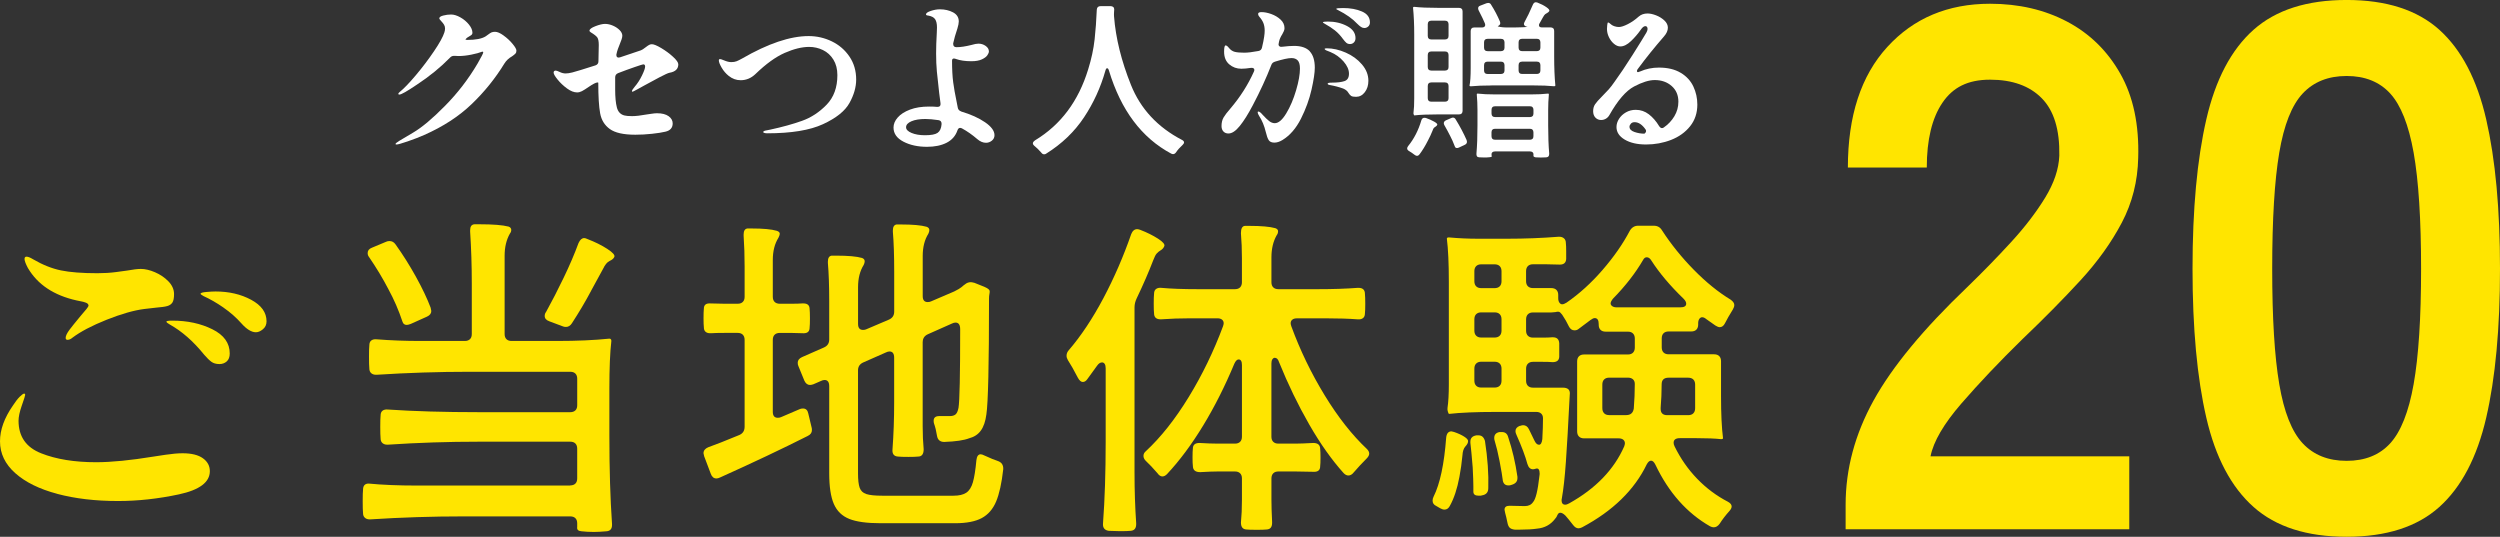
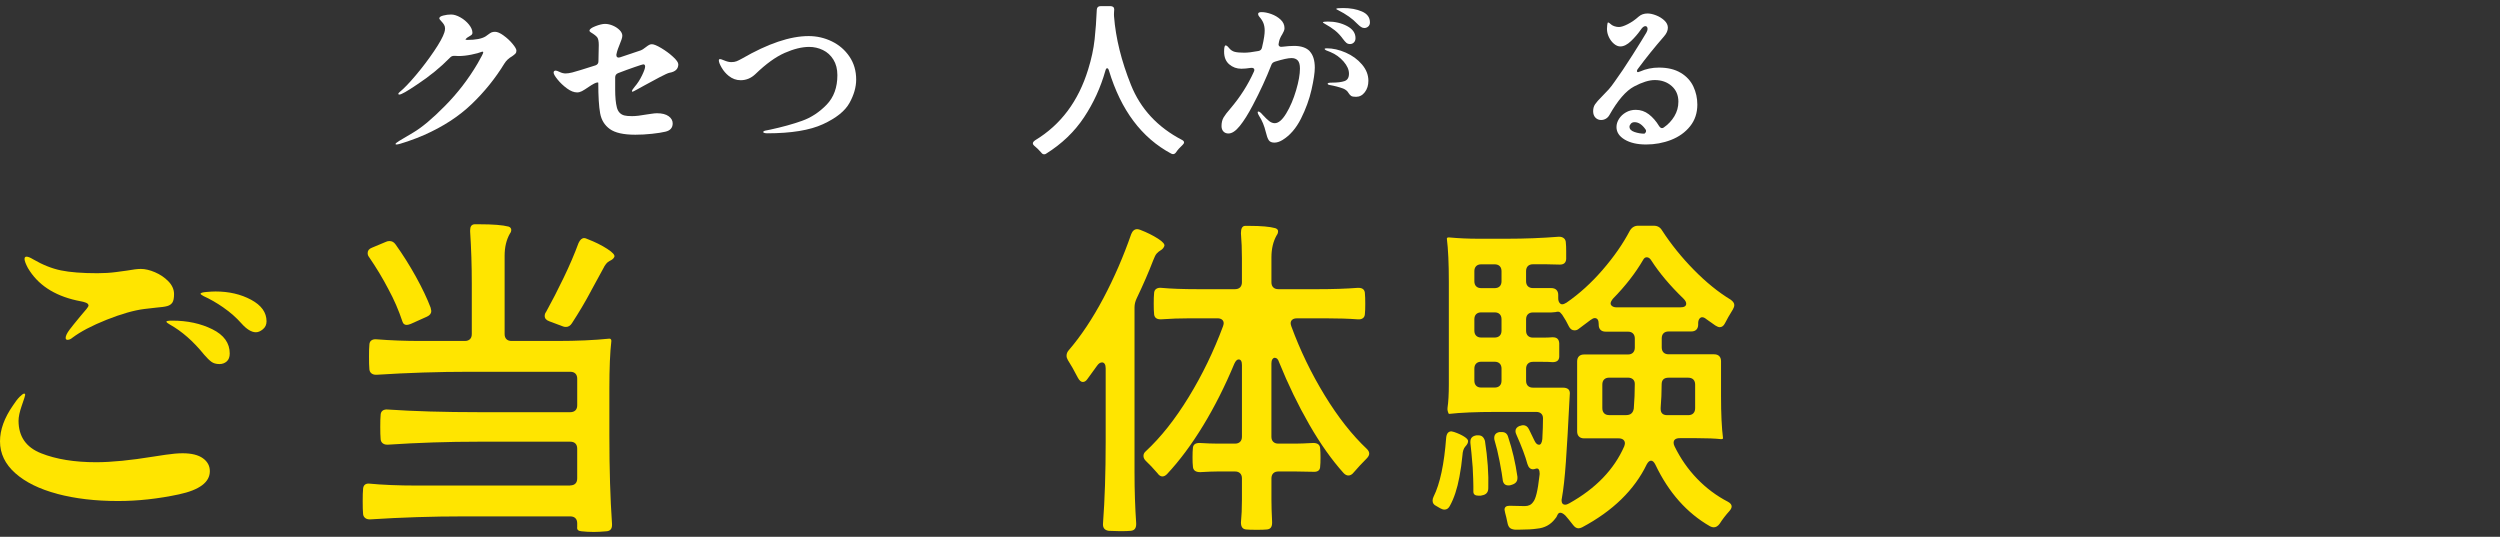
<svg xmlns="http://www.w3.org/2000/svg" id="b" data-name="レイヤー 2" viewBox="0 0 980.17 210.45">
  <rect x="0" y="0" width="980.17" height="210.45" fill="#333333" stroke="none" />
  <g id="c" data-name="デザイン">
    <g>
      <g>
        <path d="M22.49,193.63c-7.02-1.86-12.52-4.57-16.51-8.12-3.99-3.55-5.98-7.71-5.98-12.48,0-4.5,1.69-9.18,5.07-14.04.95-1.47,1.84-2.62,2.66-3.44.82-.82,1.41-1.23,1.75-1.23.26,0,.39.17.39.52,0,.26-.43,1.62-1.3,4.09-.87,2.47-1.3,4.48-1.3,6.04,0,6.15,2.94,10.4,8.84,12.74,5.89,2.34,13.08,3.51,21.58,3.51,5.98,0,13.47-.74,22.49-2.21.52-.09,2.1-.32,4.74-.72,2.64-.39,4.87-.58,6.69-.58,3.47,0,6.11.65,7.93,1.95s2.73,2.99,2.73,5.07c0,4.33-4.05,7.37-12.15,9.1-8.1,1.73-16.05,2.6-23.85,2.6-8.84,0-16.77-.93-23.79-2.79ZM26.52,133.25c-.52,0-.78-.26-.78-.78,0-.78.52-1.86,1.56-3.25.78-1.04,2.21-2.82,4.29-5.33,2.08-2.34,3.12-3.68,3.12-4.03,0-.52-.33-.91-.98-1.17-.65-.26-1.36-.45-2.14-.58-.78-.13-1.3-.24-1.56-.32-8.93-1.99-15.3-6.24-19.11-12.74-.87-1.65-1.3-2.81-1.3-3.51,0-.61.26-.91.78-.91.61,0,1.47.35,2.6,1.04,3.73,2.17,7.36,3.62,10.92,4.35,3.55.74,8.32,1.1,14.3,1.1,2.6,0,5.02-.15,7.28-.45,2.25-.3,3.68-.5,4.29-.58,2.34-.43,4.16-.65,5.46-.65,1.65,0,3.49.43,5.52,1.3,2.04.87,3.79,2.06,5.26,3.57,1.47,1.52,2.21,3.18,2.21,5,0,1.56-.22,2.66-.65,3.31-.43.65-1.08,1.1-1.95,1.36-.87.26-2.38.48-4.55.65-2.25.26-3.77.43-4.55.52-4.07.52-8.99,1.93-14.75,4.22-5.76,2.3-10.25,4.66-13.45,7.08-.61.52-1.21.78-1.82.78ZM66.42,127.14c-.78-.43-1.17-.78-1.17-1.04s.78-.39,2.34-.39c5.89,0,11.11,1.13,15.66,3.38,4.55,2.25,6.82,5.42,6.82,9.49,0,1.39-.39,2.43-1.17,3.12-.78.69-1.73,1.04-2.86,1.04-1.3,0-2.36-.3-3.18-.91-.82-.61-1.75-1.52-2.79-2.73-4.25-5.28-8.8-9.27-13.65-11.96ZM87.61,120.58c-2.69-1.86-5.29-3.36-7.8-4.48-.78-.43-1.17-.74-1.17-.91,0-.35.73-.58,2.21-.71,1.47-.13,2.69-.2,3.64-.2,5.28,0,9.94,1.08,13.97,3.25,4.03,2.17,6.04,4.98,6.04,8.45,0,1.3-.48,2.34-1.43,3.12-.95.78-1.86,1.17-2.73,1.17-1.73,0-3.64-1.17-5.72-3.51-1.99-2.25-4.33-4.31-7.02-6.17Z" style="fill: #ffe500;" />
        <path d="M223.57,190.31c.87,0,1.54-.24,2.02-.71.48-.48.71-1.15.71-2.01v-11.7c0-.87-.24-1.54-.71-2.01-.48-.48-1.15-.71-2.02-.71h-35.75c-12.05,0-23.96.39-35.75,1.17h-.26c-.78,0-1.41-.22-1.88-.65-.48-.43-.71-1.04-.71-1.82-.09-.87-.13-2.38-.13-4.55s.04-3.55.13-4.42c0-.87.26-1.49.78-1.89.52-.39,1.21-.54,2.08-.45,10.22.69,22.14,1.04,35.75,1.04h35.75c.87,0,1.54-.24,2.02-.71.48-.48.71-1.15.71-2.01v-10.4c0-.87-.24-1.54-.71-2.01-.48-.48-1.15-.71-2.02-.71h-39.52c-12.05,0-24.18.39-36.4,1.17h-.26c-.78,0-1.41-.22-1.88-.65-.48-.43-.71-1.04-.71-1.82-.09-.87-.13-2.43-.13-4.68s.04-3.64.13-4.42c0-.87.26-1.49.78-1.88s1.21-.54,2.08-.45c5.46.43,11.22.65,17.29.65h17.29c.87,0,1.54-.24,2.02-.71.48-.48.71-1.15.71-2.01v-19.89c0-6.84-.22-13.6-.65-20.28v-.52c0-1.47.56-2.25,1.69-2.34h1.95c5.28,0,9.1.3,11.44.91.69.26,1.04.69,1.04,1.3,0,.52-.17,1-.52,1.43-1.39,2.43-2.08,5.33-2.08,8.71v30.68c0,.87.24,1.54.71,2.01.48.48,1.15.71,2.01.71h17.81c7.8,0,14.64-.3,20.54-.91.52,0,.78.3.78.91-.52,4.51-.78,10.7-.78,18.59v18.59c0,13.09.35,24.61,1.04,34.58v.39c0,1.56-.74,2.38-2.21,2.47-1.91.17-3.55.26-4.94.26-1.65,0-3.25-.09-4.81-.26-1.3-.09-1.86-.65-1.69-1.69v-1.43c0-.87-.24-1.54-.71-2.01-.48-.48-1.15-.71-2.02-.71h-41.99c-12.05,0-24.18.39-36.4,1.17h-.26c-.78,0-1.41-.22-1.88-.65-.48-.43-.71-1.04-.71-1.82-.09-.87-.13-2.43-.13-4.68s.04-3.64.13-4.42c0-1.65.73-2.47,2.21-2.47,5.37.52,11.7.78,18.98.78h60.05ZM144.67,100.75c-.35-.43-.52-.95-.52-1.56,0-.95.56-1.65,1.69-2.08l5.59-2.34c.35-.17.78-.26,1.3-.26.95,0,1.73.43,2.34,1.3,2.86,3.99,5.52,8.21,7.99,12.67,2.47,4.46,4.4,8.51,5.78,12.15.17.69.26,1.13.26,1.3,0,.95-.56,1.69-1.69,2.21l-6.37,2.86c-.69.26-1.21.39-1.56.39-.87,0-1.43-.43-1.69-1.3-1.47-4.42-3.29-8.62-5.46-12.61-2.25-4.33-4.81-8.58-7.67-12.74ZM231.76,114.01c-2.25,4.25-4.77,8.49-7.54,12.74-.61.95-1.39,1.43-2.34,1.43-.52,0-.95-.09-1.3-.26l-5.2-1.95c-1.21-.43-1.82-1.13-1.82-2.08,0-.61.17-1.13.52-1.56,2.25-4.07,4.55-8.53,6.89-13.39,2.34-4.85,4.29-9.4,5.85-13.65.6-1.3,1.34-1.95,2.21-1.95.35,0,.78.13,1.3.39,2.95,1.13,5.52,2.4,7.73,3.83,2.21,1.43,3.14,2.49,2.79,3.18-.26.61-.87,1.13-1.82,1.56-.95.43-1.82,1.47-2.6,3.12l-4.68,8.58Z" style="fill: #ffe500;" />
-         <path d="M291.23,131.23c-.48-.48-1.15-.71-2.01-.71h-5.2c-2.34,0-4.07.04-5.2.13h-.39c-.78,0-1.39-.19-1.82-.58-.44-.39-.65-.97-.65-1.75-.09-.69-.13-1.86-.13-3.51,0-1.82.04-3.07.13-3.77,0-1.39.73-2.08,2.21-2.08l5.85.13h5.2c.87,0,1.54-.24,2.01-.72.48-.48.71-1.15.71-2.01v-11.7c0-4.42-.13-8.49-.39-12.22v-.52c0-1.39.48-2.17,1.43-2.34h1.69c4.5,0,7.8.3,9.88.91.78.26,1.17.65,1.17,1.17,0,.35-.17.87-.52,1.56-1.47,2.34-2.21,5.24-2.21,8.71v14.43c0,.87.24,1.54.71,2.01.48.48,1.15.72,2.02.72h4.42c1.99,0,3.46-.04,4.42-.13h.39c1.65,0,2.47.74,2.47,2.21.08.69.13,1.91.13,3.64s-.04,2.95-.13,3.64c0,1.47-.78,2.21-2.34,2.21l-4.94-.13h-4.42c-.87,0-1.54.24-2.02.71-.48.48-.71,1.15-.71,2.01v28.21c0,1.56.65,2.34,1.95,2.34.52,0,.95-.09,1.3-.26l7.28-3.12c.35-.17.78-.26,1.3-.26,1.13,0,1.82.65,2.08,1.95l1.3,5.46c.09.26.13.61.13,1.04,0,1.04-.56,1.82-1.69,2.34-9.97,5.03-21.4,10.44-34.32,16.25-.52.26-1,.39-1.43.39-1.04,0-1.78-.61-2.21-1.82l-2.6-6.89-.26-1.17c0-1.04.61-1.82,1.82-2.34,2.69-.95,6.76-2.55,12.22-4.81,1.39-.61,2.08-1.69,2.08-3.25v-34.06c0-.87-.24-1.54-.71-2.01ZM361.75,134.16v32.89c0,3.29.13,6.33.39,9.1,0,1.91-.74,2.86-2.21,2.86-.78.09-2.04.13-3.77.13-1.91,0-3.25-.04-4.03-.13-1.65-.09-2.38-1.04-2.21-2.86.43-5.8.65-11.96.65-18.46v-17.42c0-1.65-.61-2.47-1.82-2.47-.43,0-.91.13-1.43.39l-8.84,3.9c-1.39.61-2.08,1.65-2.08,3.12v40.43c0,2.51.22,4.38.65,5.59.43,1.21,1.3,2.04,2.6,2.47,1.3.43,3.38.65,6.24.65h27.95c2.17,0,3.83-.39,5-1.17,1.17-.78,2.04-2.14,2.6-4.09.56-1.95,1.02-4.83,1.37-8.64.17-1.56.73-2.34,1.69-2.34.35,0,.87.17,1.56.52,2.25,1.04,3.94,1.73,5.07,2.08,1.56.52,2.29,1.6,2.21,3.25-.61,5.46-1.54,9.68-2.79,12.67-1.26,2.99-3.14,5.15-5.65,6.5-2.51,1.34-5.98,2.01-10.4,2.01h-29.25c-5.37,0-9.47-.56-12.28-1.69-2.82-1.13-4.83-3.08-6.04-5.85-1.21-2.77-1.82-6.8-1.82-12.09v-34.06c0-1.65-.61-2.47-1.82-2.47-.43,0-.91.13-1.43.39l-2.99,1.3c-.52.17-.95.26-1.3.26-.95,0-1.69-.56-2.21-1.69l-2.34-5.72c-.17-.35-.26-.78-.26-1.3,0-.95.56-1.69,1.69-2.21l8.58-3.77c1.39-.61,2.08-1.65,2.08-3.12v-15.08c0-5.89-.17-10.87-.52-14.95v-.52c0-1.39.48-2.17,1.43-2.34h1.82c4.68,0,8.06.3,10.14.91.69.26,1.04.69,1.04,1.3,0,.43-.13.91-.39,1.43-1.47,2.34-2.21,5.24-2.21,8.71v14.43c0,1.56.65,2.34,1.95,2.34.52,0,.95-.09,1.3-.26l8.84-3.77c1.39-.61,2.08-1.65,2.08-3.12v-15.73c0-6.24-.17-11.44-.52-15.6v-.52c0-1.39.48-2.17,1.43-2.34h1.69c4.68,0,8.06.3,10.14.91.69.26,1.04.69,1.04,1.3,0,.43-.13.91-.39,1.43-1.47,2.34-2.21,5.24-2.21,8.71v15.73c0,1.56.65,2.34,1.95,2.34.52,0,.95-.09,1.3-.26l9.1-3.9c1.39-.69,2.34-1.26,2.86-1.69l.91-.78.39-.26c.69-.61,1.47-.91,2.34-.91.26,0,.74.09,1.43.26l3.9,1.56c.78.35,1.32.65,1.62.91.3.26.46.56.46.91s-.04.74-.13,1.17c-.09.43-.13,1-.13,1.69,0,25.82-.35,40.95-1.04,45.36-.35,2.69-1.06,4.79-2.15,6.3-1.08,1.52-2.62,2.53-4.61,3.05-1.99.78-5.24,1.26-9.75,1.43-1.65,0-2.6-.82-2.86-2.47-.26-1.73-.65-3.33-1.17-4.81-.09-.26-.13-.61-.13-1.04,0-1.21.74-1.82,2.21-1.82h4.16c.95,0,1.69-.22,2.21-.65.52-.43.91-1.3,1.17-2.6.43-2.6.65-12.87.65-30.81,0-1.73-.61-2.6-1.82-2.6-.43,0-.91.13-1.43.39l-9.36,4.16c-1.39.61-2.08,1.65-2.08,3.12Z" style="fill: #ffe500;" />
        <path d="M444.81,120.51v64.86c0,6.93.22,13.52.65,19.76v.39c0,1.65-.74,2.51-2.21,2.6-.78.09-2.17.13-4.16.13l-4.42-.13c-1.65-.26-2.38-1.26-2.21-2.99.69-9.27,1.04-19.93,1.04-31.98v-28.73c0-.78-.13-1.36-.39-1.75-.26-.39-.61-.58-1.04-.58-.69,0-1.34.43-1.95,1.3l-3.77,5.2c-.52.78-1.13,1.17-1.82,1.17s-1.34-.56-1.95-1.69c-1.47-2.86-2.77-5.15-3.9-6.89-.35-.61-.52-1.17-.52-1.69,0-.78.26-1.47.78-2.08,4.85-5.63,9.4-12.46,13.65-20.47,4.24-8.01,7.88-16.4,10.92-25.15.52-1.3,1.3-1.95,2.34-1.95.26,0,.65.09,1.17.26,2.69,1.04,5,2.19,6.95,3.44,1.95,1.26,2.79,2.23,2.53,2.92-.26.69-.71,1.23-1.36,1.62-.65.39-1.19.82-1.62,1.3-.44.48-.91,1.41-1.43,2.79-1.65,4.33-3.81,9.32-6.5,14.95-.52,1.13-.78,2.25-.78,3.38ZM499.21,173.22c.48.48,1.15.71,2.01.71h6.76c1.47,0,3.77-.09,6.89-.26,1.82,0,2.73.78,2.73,2.34.09.69.13,1.82.13,3.38s-.04,2.69-.13,3.38c0,1.47-.78,2.21-2.34,2.21l-7.28-.13h-6.76c-.87,0-1.54.24-2.01.71-.48.48-.72,1.15-.72,2.01v8.45c0,2.25.09,5.11.26,8.58v.39c0,1.65-.69,2.51-2.08,2.6-.78.09-2.08.13-3.9.13-1.99,0-3.38-.04-4.16-.13-1.39-.09-2.08-1-2.08-2.73.26-2.6.39-5.55.39-8.84v-8.45c0-.87-.24-1.54-.72-2.01-.48-.48-1.15-.71-2.01-.71h-6.76c-1.65,0-3.94.09-6.89.26-1.91,0-2.86-.82-2.86-2.47-.09-.61-.13-1.69-.13-3.25,0-1.73.04-2.9.13-3.51,0-1.47.87-2.21,2.6-2.21,2.77.17,5.15.26,7.15.26h6.76c.87,0,1.54-.24,2.01-.71.48-.48.72-1.15.72-2.01v-28.08c0-1.47-.44-2.21-1.3-2.21-.61,0-1.17.56-1.69,1.69-3.64,8.75-7.71,16.83-12.22,24.24-4.51,7.41-9.23,13.76-14.17,19.04-.61.61-1.21.91-1.82.91-.69,0-1.34-.43-1.95-1.3-1.65-1.91-3.16-3.51-4.55-4.81-.61-.61-.91-1.26-.91-1.95s.3-1.3.91-1.82c5.89-5.46,11.5-12.54,16.83-21.25,5.33-8.71,9.81-17.96,13.45-27.75.17-.52.26-.91.26-1.17,0-.61-.22-1.08-.65-1.43-.43-.35-1.04-.52-1.82-.52h-10.66c-3.9,0-7.67.13-11.31.39h-.39c-.78,0-1.39-.2-1.82-.58-.43-.39-.65-.98-.65-1.75-.09-.69-.13-1.95-.13-3.77s.04-3.12.13-3.9c0-.87.26-1.49.78-1.88s1.21-.54,2.08-.45c3.73.35,8.53.52,14.43.52h14.43c.87,0,1.54-.24,2.01-.71.48-.48.72-1.15.72-2.01v-9.36c0-3.46-.13-6.76-.39-9.88,0-1.82.52-2.77,1.56-2.86h1.69c4.68,0,8.1.3,10.27.91.69.26,1.04.65,1.04,1.17,0,.61-.17,1.13-.52,1.56-1.39,2.43-2.08,5.33-2.08,8.71v9.75c0,.87.24,1.54.72,2.01.48.48,1.15.71,2.01.71h15.47c5.89,0,11.09-.17,15.6-.52h.39c.78,0,1.39.19,1.82.58.43.39.65.98.65,1.75.08.78.13,2.08.13,3.9s-.04,3.08-.13,3.77c0,.87-.26,1.49-.78,1.88-.52.39-1.21.54-2.08.46-3.47-.26-7.54-.39-12.22-.39h-11.57c-.78,0-1.39.17-1.82.52-.44.35-.65.82-.65,1.43,0,.26.08.65.26,1.17,3.46,9.45,7.82,18.46,13.06,27.04,5.24,8.58,10.77,15.6,16.57,21.06.61.61.91,1.21.91,1.82s-.35,1.26-1.04,1.95c-1.82,1.82-3.51,3.64-5.07,5.46-.61.78-1.3,1.17-2.08,1.17-.61,0-1.21-.3-1.82-.91-4.68-5.2-9.19-11.57-13.52-19.11-4.33-7.54-8.28-15.68-11.83-24.44-.35-1.13-.91-1.69-1.69-1.69-.35,0-.65.2-.91.58s-.39.93-.39,1.62v28.73c0,.87.24,1.54.72,2.01Z" style="fill: #ffe500;" />
        <path d="M568.43,198.37c-.52.95-1.21,1.43-2.08,1.43-.52,0-1.08-.17-1.69-.52l-1.56-.91c-.95-.43-1.43-1.13-1.43-2.08,0-.52.13-1.04.39-1.56,2.51-5.02,4.16-12.74,4.94-23.14.17-1.65.87-2.47,2.08-2.47l1.04.26c1.56.52,2.88,1.13,3.96,1.82,1.08.69,1.58,1.3,1.5,1.82,0,.61-.35,1.28-1.04,2.01-.69.74-1.08,1.93-1.17,3.57-.26,2.77-.65,5.55-1.17,8.32-.87,4.68-2.12,8.49-3.77,11.44ZM567.26,93.6c0-.35.26-.52.78-.52,3.81.35,7.62.52,11.44.52h11.44c6.84,0,13.56-.26,20.15-.78h.26c.78,0,1.41.22,1.88.65.48.43.71,1.04.71,1.82.08.61.13,1.69.13,3.25v2.99c-.09,1.47-.91,2.21-2.47,2.21l-5.59-.13h-4.94c-.87,0-1.54.24-2.01.71-.48.48-.72,1.15-.72,2.01v3.9c0,.87.24,1.54.72,2.01.48.48,1.15.71,2.01.71h7.15c.87,0,1.54.24,2.02.71.48.48.71,1.15.71,2.01v1.3c0,.69.15,1.26.46,1.69.3.43.67.65,1.1.65s1-.22,1.69-.65c5.02-3.46,9.75-7.75,14.17-12.87,4.42-5.11,7.97-10.22,10.66-15.34.78-1.3,1.86-1.95,3.25-1.95h6.11c1.47,0,2.55.61,3.25,1.82,3.55,5.46,7.71,10.62,12.48,15.47,4.76,4.85,9.57,8.75,14.43,11.7.95.69,1.43,1.39,1.43,2.08,0,.52-.17,1.08-.52,1.69-1.39,2.25-2.43,4.07-3.12,5.46-.52,1.04-1.21,1.56-2.08,1.56-.43,0-1-.22-1.69-.65l-3.51-2.47c-.61-.52-1.17-.78-1.69-.78-.43,0-.8.22-1.1.65-.3.43-.45,1-.45,1.69v.52c0,.87-.24,1.54-.71,2.01-.48.48-1.15.71-2.02.71h-8.84c-.87,0-1.54.24-2.01.71-.48.48-.71,1.15-.71,2.01v3.51c0,.87.24,1.54.71,2.01.48.48,1.15.71,2.01.71h17.81c.87,0,1.54.24,2.01.71.48.48.71,1.15.71,2.01v13.78c0,6.85.26,12.31.78,16.38,0,.26-.26.39-.78.39-2.34-.26-5.59-.39-9.75-.39h-6.37c-1.65,0-2.47.61-2.47,1.82,0,.43.13.91.39,1.43,2.34,4.77,5.28,8.99,8.84,12.67,3.55,3.68,7.58,6.69,12.09,9.03.95.52,1.43,1.13,1.43,1.82,0,.52-.26,1.08-.78,1.69-1.56,1.73-2.86,3.42-3.9,5.07-.69.95-1.47,1.43-2.34,1.43-.44,0-.91-.13-1.43-.39-9.1-5.2-16.25-13.26-21.45-24.18-.52-1.04-1.08-1.56-1.69-1.56s-1.17.48-1.69,1.43c-4.85,10.05-13.3,18.28-25.35,24.7-.52.26-1,.39-1.43.39-.78,0-1.52-.48-2.21-1.43-1.21-1.56-2.17-2.73-2.86-3.51-.78-.78-1.47-1.17-2.08-1.17-.43,0-.78.26-1.04.78-.26.69-.61,1.26-1.04,1.69-1.73,2.25-4.07,3.51-7.02,3.77-1.73.26-3.94.39-6.63.39h-2.08c-.87-.09-1.52-.32-1.95-.71-.43-.39-.74-1.02-.91-1.89-.35-1.73-.65-3.03-.91-3.9-.17-.69-.26-1.13-.26-1.3,0-1.04.65-1.56,1.95-1.56l5.98.13c1.47,0,2.55-.52,3.25-1.56,1.04-1.13,1.86-4.46,2.47-10.01l.13-1.04c0-1.65-.48-2.34-1.43-2.08-.52.17-.91.26-1.17.26-1.04,0-1.78-.69-2.21-2.08-.78-2.94-2.21-6.76-4.29-11.44-.26-.52-.39-1-.39-1.43,0-.95.56-1.65,1.69-2.08h.13c.52-.17.91-.26,1.17-.26,1.04,0,1.82.56,2.34,1.69l2.08,4.29c.52,1.13,1.12,1.69,1.82,1.69s1.12-.74,1.3-2.21c.17-3.12.26-5.76.26-7.93v-.26c0-.78-.24-1.39-.71-1.82-.48-.43-1.1-.65-1.88-.65h-15.86c-7.71,0-13.87.26-18.46.78-.43-.78-.61-1.56-.52-2.34.35-2.34.52-5.46.52-9.36v-40.04c0-7.19-.26-12.87-.78-17.03ZM576.49,173.68v-.52c0-1.39.78-2.21,2.34-2.47h.91c1.21,0,2.04.74,2.47,2.21,1.04,6.76,1.47,12.91,1.3,18.46,0,1.65-.82,2.6-2.47,2.86l-.52.13h-.78c-1.39,0-2.08-.52-2.08-1.56v-2.08c0-1.47-.09-3.94-.26-7.41-.35-4.33-.65-7.54-.91-9.62ZM578.76,112.26c.48.48,1.15.71,2.01.71h5.2c.87,0,1.54-.24,2.02-.71.48-.48.71-1.15.71-2.01v-3.9c0-.86-.24-1.54-.71-2.01-.48-.48-1.15-.71-2.02-.71h-5.2c-.87,0-1.54.24-2.01.71-.48.48-.71,1.15-.71,2.01v3.9c0,.87.24,1.54.71,2.01ZM578.76,131.62c.48.48,1.15.72,2.01.72h5.2c.87,0,1.54-.24,2.02-.72.48-.48.71-1.15.71-2.01v-4.42c0-.87-.24-1.54-.71-2.01-.48-.48-1.15-.71-2.02-.71h-5.2c-.87,0-1.54.24-2.01.71-.48.48-.71,1.15-.71,2.01v4.42c0,.87.24,1.54.71,2.01ZM587.99,142.54c-.48-.48-1.15-.72-2.02-.72h-5.2c-.87,0-1.54.24-2.01.72-.48.48-.71,1.15-.71,2.01v4.68c0,.87.24,1.54.71,2.01.48.48,1.15.71,2.01.71h5.2c.87,0,1.54-.24,2.02-.71.48-.48.71-1.15.71-2.01v-4.68c0-.87-.24-1.54-.71-2.01ZM585.97,172.64c-.09-.26-.13-.56-.13-.91,0-1.3.69-2.08,2.08-2.34h.91c1.3,0,2.12.65,2.47,1.95,1.65,4.94,2.86,10.14,3.64,15.6v.52c0,1.3-.74,2.17-2.21,2.6l-.39.13c-.26.09-.56.13-.91.13-1.21,0-1.95-.61-2.21-1.82-.17-1.56-.61-4.16-1.3-7.8-.61-3.12-1.26-5.8-1.95-8.06ZM619.06,171.14c-.48-.48-.71-1.15-.71-2.01v-27.43c0-.87.24-1.54.71-2.01.48-.48,1.15-.71,2.01-.71h17.16c.87,0,1.54-.24,2.01-.71.48-.48.72-1.15.72-2.01v-3.51c0-.87-.24-1.54-.72-2.01-.48-.48-1.15-.71-2.01-.71h-8.71c-.87,0-1.54-.24-2.01-.71-.48-.48-.71-1.15-.71-2.01v-.26c0-1.56-.52-2.34-1.56-2.34-.43,0-1,.26-1.69.78l-4.68,3.51c-.43.35-.95.52-1.56.52-.95,0-1.69-.52-2.21-1.56-.69-1.47-1.56-2.99-2.6-4.55-.52-.69-.95-1.08-1.3-1.17-.35-.09-.82-.04-1.43.13l-1.56.13h-7.15c-.87,0-1.54.24-2.01.71-.48.48-.72,1.15-.72,2.01v4.42c0,.87.24,1.54.72,2.01.48.48,1.15.72,2.01.72h3.64c1.65,0,2.9-.04,3.77-.13h.39c1.56,0,2.38.78,2.47,2.34v5.33c-.09,1.39-.95,2.08-2.6,2.08-.87-.09-2.21-.13-4.03-.13h-3.64c-.87,0-1.54.24-2.01.72-.48.48-.72,1.15-.72,2.01v4.68c0,.87.24,1.54.72,2.01.48.48,1.15.71,2.01.71h11.7c1.82,0,2.73.74,2.73,2.21l-.13,2.21c-.52,10.49-1,18.74-1.43,24.76-.43,6.02-.95,10.72-1.56,14.1l-.13.78c0,1.21.48,1.82,1.43,1.82.43,0,.95-.17,1.56-.52,10.4-5.8,17.59-13.26,21.58-22.36.17-.52.26-.91.26-1.17,0-.61-.22-1.08-.65-1.43-.43-.35-1.04-.52-1.82-.52h-13.52c-.87,0-1.54-.24-2.01-.72ZM628.93,162.04c.48.48,1.15.71,2.01.71h6.63c1.73,0,2.73-.87,2.99-2.6.26-3.29.39-6.5.39-9.62,0-.78-.24-1.39-.72-1.82-.48-.43-1.15-.65-2.01-.65h-7.28c-.87,0-1.54.24-2.01.71-.48.48-.71,1.15-.71,2.01v9.23c0,.87.24,1.54.71,2.01ZM631.47,118.95c0,.43.22.8.65,1.1.43.3,1,.45,1.69.45h24.96c1.56,0,2.34-.48,2.34-1.43,0-.61-.35-1.26-1.04-1.95-5.29-5.11-9.49-10.09-12.61-14.95-.52-.87-1.13-1.3-1.82-1.3-.61,0-1.08.35-1.43,1.04-3.03,5.2-6.98,10.27-11.83,15.21-.61.78-.91,1.39-.91,1.82ZM663.9,162.04c.48-.48.71-1.15.71-2.01v-9.23c0-.87-.24-1.54-.71-2.01-.48-.48-1.15-.71-2.02-.71h-7.67c-1.82,0-2.73.87-2.73,2.6,0,3.03-.13,6.11-.39,9.23v.39c0,1.65.87,2.47,2.6,2.47h8.19c.87,0,1.54-.24,2.02-.71Z" style="fill: #ffe500;" />
      </g>
      <g>
        <path d="M197.43,13.92c1.33.95,2.5,2.03,3.51,3.25,1.02,1.22,1.53,2.11,1.53,2.69,0,.49-.13.87-.4,1.16-.27.29-.69.63-1.26,1.03-1.33.75-2.34,1.7-3.05,2.85-3.54,5.79-7.81,11.1-12.83,15.91-5.02,4.82-11.24,8.86-18.66,12.13-1.9.84-4.04,1.67-6.43,2.49-2.39.82-3.85,1.23-4.38,1.23-.27,0-.4-.07-.4-.2,0-.22.51-.64,1.52-1.26.27-.18,2.09-1.26,5.47-3.25,3.38-1.99,7.54-5.48,12.46-10.48,4.93-4.99,9.16-10.5,12.7-16.51,1.5-2.61,2.25-4.07,2.25-4.38,0-.22-.09-.33-.27-.33-.13,0-.24.02-.33.07-.84.35-2.18.72-4.01,1.09-1.83.38-3.53.56-5.07.56-.66,0-1.15-.02-1.46-.07h-.33c-.58,0-1.06.2-1.46.6-3.8,3.89-8.16,7.45-13.06,10.67-3.85,2.61-6.14,3.91-6.9,3.91-.27,0-.4-.09-.4-.27,0-.22.2-.49.6-.8,1.59-1.28,3.68-3.46,6.27-6.53,2.59-3.07,4.96-6.21,7.13-9.42,2.17-3.2,3.51-5.65,4.04-7.33.18-.53.27-1.06.27-1.59s-.13-1.02-.4-1.46c-.27-.44-.64-.92-1.13-1.43-.49-.51-.73-.85-.73-1.03,0-.49.52-.86,1.56-1.13,1.04-.27,2.07-.4,3.08-.4,1.1,0,2.32.38,3.65,1.13,1.33.75,2.44,1.69,3.35,2.82.91,1.13,1.36,2.2,1.36,3.22,0,.31-.09.55-.27.73-.18.18-.46.38-.86.6-.71.35-1.24.77-1.59,1.26-.04.04.01.09.17.13.15.04.34.07.56.07,3.27,0,5.66-.46,7.16-1.39.35-.22.74-.5,1.16-.83.42-.33.81-.57,1.16-.73.35-.15.82-.23,1.39-.23.88,0,1.99.48,3.32,1.43Z" style="fill: #fff;" />
        <path d="M248.82,34.04c1.1-1.28,2.07-2.76,2.88-4.44.82-1.68,1.23-2.85,1.23-3.51,0-.57-.24-.86-.73-.86-.18,0-1.29.35-3.35,1.06-2.06.71-4.23,1.5-6.53,2.39-.75.31-1.13.86-1.13,1.66v4.77c0,2.96.22,5.29.66,7,.44,1.7,1.41,2.75,2.92,3.15.66.18,1.68.27,3.05.27,1.46,0,3.38-.22,5.77-.66.4-.04,1.02-.13,1.86-.27.84-.13,1.55-.2,2.12-.2,1.99,0,3.51.39,4.58,1.16,1.06.77,1.59,1.71,1.59,2.82,0,1.72-.95,2.81-2.85,3.25-1.28.31-3.04.59-5.27.83-2.23.24-4.41.36-6.53.36-4.6,0-7.92-.74-9.98-2.22-2.06-1.48-3.33-3.54-3.81-6.17-.49-2.63-.73-6.62-.73-11.97,0-.09-.09-.13-.27-.13-.35,0-.82.16-1.39.46-.8.44-1.42.82-1.86,1.13-1.28.88-2.24,1.49-2.88,1.82-.64.33-1.27.5-1.89.5-1.24,0-2.56-.52-3.98-1.56-1.42-1.04-2.64-2.2-3.68-3.48-1.04-1.28-1.56-2.19-1.56-2.72s.29-.8.86-.8c.27,0,.78.19,1.56.56.77.38,1.54.56,2.29.56.71,0,1.59-.13,2.65-.4,1.37-.35,4.4-1.28,9.08-2.78.75-.27,1.13-.8,1.13-1.59l.13-6.37c0-1.41-.19-2.4-.56-2.95-.38-.55-1.23-1.23-2.55-2.02-.35-.22-.53-.44-.53-.66,0-.57.77-1.16,2.32-1.76,1.55-.6,2.81-.9,3.78-.9s2.06.23,3.12.7c1.06.46,1.93,1.05,2.62,1.76.69.71,1.03,1.44,1.03,2.19,0,.4-.1.88-.3,1.46-.2.58-.41,1.13-.63,1.66-.27.62-.53,1.3-.8,2.06-.27.75-.46,1.48-.6,2.19v.2c0,.66.31.99.93.99.13,0,.33-.04.6-.13l8.09-2.72c.4-.13,1.02-.53,1.86-1.19.57-.44,1.03-.75,1.36-.93.33-.18.7-.27,1.09-.27.75,0,1.98.51,3.68,1.52,1.7,1.02,3.24,2.15,4.61,3.41,1.37,1.26,2.06,2.24,2.06,2.95,0,1.81-1.15,2.92-3.45,3.31-.53.09-1.85.69-3.95,1.79-2.1,1.11-4.14,2.21-6.13,3.31-.62.35-1.48.83-2.59,1.43-1.11.6-1.7.9-1.79.9-.18,0-.27-.07-.27-.2,0-.31.35-.88,1.06-1.72Z" style="fill: #fff;" />
        <path d="M299.64,52.11c-.29-.11-.43-.23-.43-.36,0-.09.1-.2.3-.33.2-.13.47-.22.83-.27l1.66-.33c4.73-1.02,8.88-2.17,12.46-3.45,3.58-1.28,6.78-3.38,9.61-6.3,2.83-2.92,4.24-6.78,4.24-11.6,0-2.39-.52-4.42-1.56-6.1-1.04-1.68-2.41-2.93-4.11-3.75-1.7-.82-3.5-1.23-5.4-1.23-2.83,0-6.02.79-9.58,2.35-3.56,1.57-7.39,4.34-11.5,8.32-1.68,1.59-3.6,2.39-5.77,2.39-1.72,0-3.29-.57-4.71-1.72-1.1-.88-2.02-1.96-2.75-3.22-.73-1.26-1.09-2.2-1.09-2.82,0-.35.15-.53.46-.53.27,0,.75.16,1.46.46,1.15.49,2.12.73,2.92.73.84,0,1.54-.11,2.09-.33.55-.22,1.27-.57,2.15-1.06,10.17-5.88,18.87-8.82,26.12-8.82,3.23,0,6.27.7,9.12,2.09,2.85,1.39,5.15,3.38,6.9,5.97,1.75,2.59,2.62,5.58,2.62,8.98,0,2.96-.87,6.02-2.62,9.18-1.75,3.16-5.2,5.93-10.38,8.32-5.17,2.39-12.46,3.58-21.88,3.58-.49,0-.87-.05-1.16-.17Z" style="fill: #fff;" />
-         <path d="M376.85,43.72c3.76,1.11,6.87,2.51,9.35,4.21,2.48,1.7,3.71,3.39,3.71,5.07,0,.88-.34,1.6-1.03,2.15-.69.55-1.45.83-2.29.83-1.19,0-2.34-.49-3.45-1.46-1.95-1.68-3.93-3.07-5.97-4.18-.27-.13-.51-.2-.73-.2-.49,0-.84.33-1.06.99-.75,2.17-2.17,3.78-4.24,4.84-2.08,1.06-4.64,1.59-7.69,1.59-3.58,0-6.66-.67-9.25-2.02-2.59-1.35-3.88-3.19-3.88-5.54,0-1.37.55-2.69,1.66-3.95,1.1-1.26,2.71-2.29,4.81-3.08,2.1-.8,4.59-1.19,7.46-1.19,1.41,0,2.48.04,3.18.13h.13c.44,0,.76-.12.96-.36.2-.24.28-.59.23-1.03-.04-.53-.22-1.9-.53-4.11-.4-3.45-.7-6.23-.9-8.35-.2-2.12-.3-4.51-.3-7.16,0-2.3.09-4.99.27-8.09l.07-2.06c0-1.41-.24-2.49-.73-3.22-.49-.73-1.39-1.2-2.72-1.43-.58-.04-.86-.2-.86-.46,0-.49.63-.94,1.89-1.36,1.26-.42,2.44-.63,3.55-.63,1.94,0,3.67.4,5.17,1.19,1.5.8,2.25,1.99,2.25,3.58,0,.66-.18,1.57-.53,2.72-.75,2.21-1.3,4.16-1.66,5.83v.27c0,.84.44,1.26,1.33,1.26,1.55,0,3.47-.29,5.77-.86,1.19-.35,2.12-.53,2.79-.53,1.06,0,2.01.3,2.85.9.84.6,1.26,1.32,1.26,2.15,0,.4-.2.9-.6,1.49-.4.6-1.12,1.14-2.15,1.62-1.04.49-2.42.73-4.14.73-2.39,0-4.38-.29-5.97-.86-.31-.13-.6-.2-.86-.2-.49,0-.73.29-.73.86,0,3.4.15,6.24.46,8.52.31,2.28.73,4.67,1.26,7.19.27,1.24.44,2.14.53,2.72.13.71.57,1.19,1.33,1.46ZM367.6,52.08c.91-.62,1.43-1.75,1.56-3.38v-.2c0-.8-.4-1.26-1.19-1.39-2.03-.31-3.76-.46-5.17-.46-2.25,0-4.08.3-5.47.9-1.39.6-2.09,1.38-2.09,2.35,0,.88.72,1.62,2.15,2.22,1.44.6,3.19.9,5.27.9,2.39,0,4.03-.31,4.94-.93Z" style="fill: #fff;" />
        <path d="M429.16,15.54c.4-3.67.68-7.6.86-11.8.09-.88.57-1.33,1.46-1.33h3.98c.4,0,.73.11.99.33.27.22.4.53.4.93,0,.49-.02.86-.07,1.13-.04.58-.04,1.13,0,1.66.66,8.49,2.87,17.43,6.63,26.82,3.76,9.39,10.43,16.59,20.02,21.58.53.27.8.6.8.99,0,.27-.18.57-.53.93-1.15,1.06-2.01,2.03-2.59,2.92-.35.49-.75.73-1.19.73-.22,0-.46-.07-.73-.2-11.58-6.19-19.71-17.04-24.4-32.55-.18-.62-.42-.93-.73-.93-.27,0-.49.31-.66.93-1.86,6.59-4.65,12.7-8.39,18.33-3.74,5.64-8.68,10.38-14.82,14.22-.22.18-.49.27-.8.27-.44,0-.82-.22-1.13-.66-.88-1.02-1.83-1.95-2.85-2.78-.31-.27-.46-.55-.46-.86,0-.4.33-.82.99-1.26,9.99-6.06,16.88-15.29,20.69-27.71,1.28-4.11,2.12-8,2.52-11.67Z" style="fill: #fff;" />
        <path d="M513.5,20.12c1.33,1.42,1.99,3.56,1.99,6.43,0,1.95-.43,4.82-1.29,8.62-.86,3.8-2.24,7.59-4.14,11.37-1.9,3.78-4.33,6.58-7.29,8.39-1.11.66-2.14.99-3.12.99-1.06,0-1.8-.32-2.22-.96-.42-.64-.81-1.71-1.16-3.22-.58-2.43-1.46-4.55-2.65-6.36-.35-.57-.53-1.02-.53-1.33,0-.22.09-.33.27-.33.4,0,.97.44,1.72,1.33.97,1.06,1.81,1.87,2.52,2.42.71.55,1.44.83,2.19.83,1.46,0,2.96-1.28,4.51-3.85,1.55-2.56,2.83-5.57,3.85-9.02,1.02-3.45,1.52-6.3,1.52-8.55,0-1.5-.29-2.56-.86-3.18-.58-.62-1.39-.93-2.45-.93-1.28,0-3.43.46-6.43,1.39-.75.22-1.24.64-1.46,1.26-1.99,5.13-4.42,10.41-7.29,15.85-1.81,3.45-3.51,6.16-5.1,8.12-1.59,1.97-3.07,2.95-4.44,2.95-.84,0-1.5-.27-1.99-.8-.49-.53-.73-1.24-.73-2.12,0-1.33.27-2.44.8-3.35.53-.91,1.41-2.07,2.65-3.48,3.85-4.51,6.92-9.33,9.22-14.45.13-.27.2-.51.2-.73,0-.31-.12-.53-.36-.66-.24-.13-.59-.18-1.03-.13-1.46.22-2.7.33-3.71.33-1.81,0-3.39-.57-4.74-1.72-1.35-1.15-2.02-2.81-2.02-4.97,0-1.63.2-2.45.6-2.45.35,0,.77.31,1.26.93.66.84,1.44,1.37,2.32,1.59.88.22,2.12.33,3.71.33,1.37,0,3.23-.22,5.57-.66.75-.13,1.22-.57,1.39-1.33.44-1.86.73-3.29.86-4.31.13-.88.2-1.66.2-2.32,0-1.15-.17-2.14-.5-2.98-.33-.84-.87-1.68-1.62-2.52-.31-.35-.46-.71-.46-1.06,0-.49.44-.73,1.33-.73,1.15,0,2.43.25,3.85.76,1.41.51,2.63,1.24,3.65,2.19,1.02.95,1.52,2.07,1.52,3.35,0,.4-.09.8-.27,1.19-.18.4-.38.8-.6,1.19-.66,1.02-1.08,1.97-1.26,2.85l-.13.66c-.04.13-.07.29-.07.46,0,.35.14.62.43.8.29.18.65.22,1.09.13,1.77-.22,3.29-.33,4.58-.33,2.78,0,4.84.71,6.17,2.12ZM523.44,11.96c-1.11-.88-2.5-1.79-4.18-2.72-.4-.22-.6-.38-.6-.46,0-.22.64-.33,1.92-.33,2.83,0,5.35.59,7.56,1.76,2.21,1.17,3.31,2.75,3.31,4.74,0,.71-.21,1.27-.63,1.69-.42.42-.92.63-1.49.63-.62,0-1.12-.17-1.49-.5-.38-.33-.83-.85-1.36-1.56-.93-1.28-1.95-2.36-3.05-3.25ZM527.62,20.62c2.56,1.13,4.68,2.67,6.36,4.64,1.68,1.97,2.52,4.1,2.52,6.4,0,1.77-.46,3.26-1.39,4.48-.93,1.22-2.08,1.82-3.45,1.82-.93,0-1.57-.12-1.92-.36-.35-.24-.69-.61-.99-1.09-.44-.8-1.15-1.39-2.12-1.79-1.55-.57-3.31-1.04-5.3-1.39-.53-.09-.8-.27-.8-.53s.55-.4,1.66-.4c2.12,0,3.77-.2,4.94-.6,1.17-.4,1.76-1.37,1.76-2.92s-.71-3.14-2.12-4.77c-1.42-1.63-3.14-2.87-5.17-3.71-.8-.31-1.35-.53-1.66-.66-.4-.22-.6-.4-.6-.53,0-.18.27-.27.8-.27,2.43,0,4.93.56,7.49,1.69ZM523.91,3.48c0-.22.88-.33,2.65-.33,2.87,0,5.35.45,7.43,1.36,2.08.91,3.12,2.33,3.12,4.28,0,.66-.22,1.19-.66,1.59-.44.4-.95.6-1.53.6-.44,0-.87-.13-1.29-.4-.42-.27-.94-.71-1.56-1.33-1.77-1.9-4.27-3.67-7.49-5.3-.44-.18-.66-.33-.66-.46Z" style="fill: #fff;" />
-         <path d="M556.53,60.5c-.27.4-.6.6-.99.6-.27,0-.57-.13-.93-.4-.66-.53-1.42-1.04-2.25-1.53-.44-.27-.66-.6-.66-.99,0-.27.13-.58.4-.93,2.3-2.83,4.02-6.19,5.17-10.08.22-.66.62-.99,1.19-.99.27,0,.46.02.6.07,1.24.44,2.31.92,3.22,1.43.91.51,1.31.92,1.23,1.23-.13.31-.32.53-.56.66-.24.13-.48.3-.7.5-.22.2-.42.59-.6,1.16-.49,1.24-1.08,2.52-1.79,3.85-1.02,2.03-2.12,3.85-3.31,5.44ZM554.01,3.08c0-.27.15-.4.46-.4,2.34.27,5.5.4,9.48.4h8.09c.44,0,.78.12,1.03.36.24.24.36.59.36,1.03v38.99c0,.44-.12.79-.36,1.03s-.59.36-1.03.36h-8.09c-4.02,0-7.18.13-9.48.4-.27-.4-.35-.8-.27-1.19.18-1.37.27-3.18.27-5.44V13.49c0-3.93-.16-7.4-.46-10.41ZM560.14,15.11c.24.24.59.36,1.03.36h5.37c.44,0,.78-.12,1.03-.36s.36-.58.36-1.03v-4.58c0-.44-.12-.78-.36-1.03-.24-.24-.59-.36-1.03-.36h-5.37c-.44,0-.79.12-1.03.36s-.36.59-.36,1.03v4.58c0,.44.12.79.36,1.03ZM560.14,27.31c.24.24.59.36,1.03.36h5.37c.44,0,.78-.12,1.03-.36s.36-.58.36-1.03v-4.71c0-.44-.12-.78-.36-1.03-.24-.24-.59-.36-1.03-.36h-5.37c-.44,0-.79.12-1.03.36-.24.24-.36.59-.36,1.03v4.71c0,.44.12.79.36,1.03ZM560.14,39.51c.24.24.59.36,1.03.36h5.37c.44,0,.78-.12,1.03-.36s.36-.58.36-1.03v-4.77c0-.44-.12-.78-.36-1.03-.24-.24-.59-.36-1.03-.36h-5.37c-.44,0-.79.12-1.03.36-.24.24-.36.59-.36,1.03v4.77c0,.44.12.79.36,1.03ZM566.27,49.03c-.13-.27-.2-.51-.2-.73,0-.49.29-.86.86-1.13l1.99-.86c.27-.13.51-.2.73-.2.49,0,.86.27,1.13.8,1.63,2.65,3.05,5.33,4.24,8.02.09.35.13.58.13.66,0,.53-.29.93-.86,1.19l-2.25,1.06c-.27.13-.53.2-.8.2-.44,0-.73-.22-.86-.66-.62-1.63-1.22-2.98-1.79-4.04-.66-1.33-1.44-2.76-2.32-4.31ZM584.77,33.51c-3.23,0-5.95.11-8.16.33-.31,0-.46-.11-.46-.33.31-1.33.46-3.6.46-6.83v-14.52c0-.44.12-.78.36-1.03.24-.24.59-.36,1.03-.36h3.12c.35,0,.64-.09.86-.27.22-.18.33-.42.33-.73l-.13-.6c-.44-1.1-1.26-2.81-2.45-5.1-.13-.27-.2-.53-.2-.8,0-.53.29-.88.86-1.06l2.39-.93c.27-.09.49-.13.66-.13.57,0,.97.24,1.19.73,1.33,2.08,2.48,4.27,3.45,6.56.09.27.13.46.13.6,0,.53-.31.93-.93,1.19-.18.09.11.2.86.33.75.13,1.46.2,2.12.2h4.04c.84,0,1.75-.02,2.72-.07.97-.04,1.61-.09,1.92-.13l-.53-.13c-.62-.22-.93-.57-.93-1.06,0-.18.09-.44.27-.8.97-1.72,2.06-3.98,3.25-6.76.27-.62.66-.93,1.19-.93.13,0,.33.04.6.13,1.37.53,2.53,1.13,3.48,1.79.95.66,1.34,1.17,1.16,1.52-.18.31-.42.54-.73.7-.31.16-.6.33-.86.53s-.57.63-.93,1.29l-1.26,2.25c-.18.22-.27.49-.27.8,0,.58.4.86,1.19.86h3.38c.44,0,.78.12,1.03.36.24.24.36.59.36,1.03v10.01c0,4.29.15,8.07.46,11.34,0,.22-.16.33-.46.33-2.21-.22-4.93-.33-8.16-.33h-16.44ZM600.09,37.02c2.7,0,4.99-.11,6.9-.33.18,0,.27.11.27.33-.18,2.03-.27,4.07-.27,6.1v6.1c0,4.16.13,7.8.4,10.94v.2c0,.84-.38,1.28-1.13,1.33-.4.04-1.11.07-2.12.07l-2.06-.07c-.66-.13-.95-.38-.86-.73v-.53c0-.31-.12-.56-.36-.76-.24-.2-.59-.3-1.03-.3h-13.66c-.44,0-.79.1-1.03.3-.24.2-.36.45-.36.76l.07.99c0,.09-.3.17-.9.23-.6.07-1.25.1-1.96.1-.97,0-1.66-.02-2.06-.07-.8-.04-1.15-.55-1.06-1.52.27-3.05.4-6.7.4-10.94v-6.1c0-2.03-.09-4.07-.27-6.1,0-.22.09-.33.27-.33,1.9.22,4.2.33,6.9.33h13.92ZM589.51,15.58c-.24-.24-.59-.36-1.03-.36h-5.24c-.44,0-.79.12-1.03.36-.24.24-.36.59-.36,1.03v2.06c0,.44.12.79.36,1.03.24.24.58.36,1.03.36h5.24c.44,0,.78-.12,1.03-.36s.36-.59.36-1.03v-2.06c0-.44-.12-.78-.36-1.03ZM589.51,24.53c-.24-.24-.59-.36-1.03-.36h-5.24c-.44,0-.79.12-1.03.36s-.36.59-.36,1.03v2.06c0,.44.12.79.36,1.03.24.24.58.36,1.03.36h5.24c.44,0,.78-.12,1.03-.36.24-.24.36-.59.36-1.03v-2.06c0-.44-.12-.78-.36-1.03ZM585.14,45.54c.24.24.59.36,1.03.36h13.66c.44,0,.78-.12,1.03-.36.24-.24.36-.59.36-1.03v-1.46c0-.44-.12-.78-.36-1.03-.24-.24-.59-.36-1.03-.36h-13.66c-.44,0-.79.12-1.03.36-.24.24-.36.59-.36,1.03v1.46c0,.44.12.79.36,1.03ZM600.85,50.85c-.24-.24-.59-.36-1.03-.36h-13.66c-.44,0-.79.12-1.03.36-.24.24-.36.59-.36,1.03v1.52c0,.44.12.79.36,1.03.24.24.59.36,1.03.36h13.66c.44,0,.78-.12,1.03-.36s.36-.59.36-1.03v-1.52c0-.44-.12-.78-.36-1.03ZM595.75,19.69c.24.24.59.36,1.03.36h5.77c.44,0,.78-.12,1.03-.36s.36-.59.36-1.03v-2.06c0-.44-.12-.78-.36-1.03-.24-.24-.59-.36-1.03-.36h-5.77c-.44,0-.79.12-1.03.36s-.36.59-.36,1.03v2.06c0,.44.12.79.36,1.03ZM595.75,28.64c.24.24.59.36,1.03.36h5.77c.44,0,.78-.12,1.03-.36.24-.24.36-.59.36-1.03v-2.06c0-.44-.12-.78-.36-1.03-.24-.24-.59-.36-1.03-.36h-5.77c-.44,0-.79.12-1.03.36-.24.24-.36.59-.36,1.03v2.06c0,.44.12.79.36,1.03Z" style="fill: #fff;" />
        <path d="M658.97,28.54c2.25,1.37,3.9,3.16,4.94,5.37,1.04,2.21,1.56,4.58,1.56,7.09,0,3.31-.95,6.16-2.85,8.52-1.9,2.37-4.39,4.14-7.46,5.34-3.07,1.19-6.33,1.79-9.78,1.79s-6.24-.64-8.39-1.92c-2.14-1.28-3.22-2.92-3.22-4.91,0-1.1.33-2.18.99-3.22.66-1.04,1.57-1.89,2.72-2.55,1.15-.66,2.43-.99,3.85-.99,1.9,0,3.61.59,5.14,1.76,1.52,1.17,2.86,2.71,4.01,4.61.35.53.73.8,1.13.8.27,0,.51-.09.73-.27,1.72-1.19,3.1-2.66,4.14-4.41,1.04-1.75,1.56-3.64,1.56-5.67,0-2.56-.88-4.62-2.65-6.17-1.77-1.55-3.98-2.32-6.63-2.32-2.21,0-4.91.84-8.09,2.52-3.18,1.68-6.41,5.42-9.68,11.21-.35.62-.82,1.09-1.39,1.43-.58.33-1.19.5-1.86.5-.88,0-1.62-.31-2.22-.93-.6-.62-.9-1.46-.9-2.52s.25-1.97.76-2.72c.51-.75,1.38-1.75,2.62-2.98,1.1-1.1,2.01-2.06,2.72-2.85.71-.8,1.46-1.77,2.25-2.92,2.03-2.78,4.42-6.34,7.16-10.67,2.74-4.33,4.53-7.23,5.37-8.69.31-.57.46-1.04.46-1.39s-.08-.63-.23-.83c-.16-.2-.36-.3-.63-.3-.57,0-1.17.46-1.79,1.39-1.11,1.59-2.39,3.08-3.85,4.48-1.46,1.39-2.85,2.09-4.18,2.09-.84,0-1.67-.34-2.49-1.03-.82-.69-1.48-1.56-1.99-2.62-.51-1.06-.76-2.14-.76-3.25,0-.27.03-.75.1-1.46.07-.71.19-1.06.36-1.06s.62.31,1.33.93c.27.22.67.42,1.23.6.55.18,1.12.27,1.69.27.84,0,2-.38,3.48-1.13,1.48-.75,2.91-1.75,4.28-2.98.93-.8,2.08-1.19,3.45-1.19.97,0,2.09.24,3.35.73,1.26.49,2.34,1.16,3.25,2.02.91.86,1.36,1.8,1.36,2.82,0,1.15-.53,2.32-1.59,3.51-3.62,4.16-7.01,8.35-10.14,12.6-.27.31-.4.6-.4.86,0,.31.15.46.46.46.09,0,.35-.09.8-.27,2.3-1.02,4.75-1.52,7.36-1.52,3.45,0,6.3.69,8.55,2.06ZM645.37,51.35c0-.22-.07-.42-.2-.6-1.33-1.9-2.76-2.85-4.31-2.85-.62,0-1.11.2-1.46.6-.35.4-.53.8-.53,1.19,0,.93.65,1.61,1.96,2.06,1.3.44,2.6.66,3.88.66.44-.31.66-.66.66-1.06Z" style="fill: #fff;" />
      </g>
      <g>
-         <path d="M723.61,207.53v-9.63c0-14.01,3.65-27.63,10.95-40.86,7.3-13.23,19.51-28.02,36.63-44.37,6.03-5.84,11.77-11.72,17.22-17.66,5.45-5.93,9.92-11.77,13.43-17.51,3.5-5.74,5.35-11.24,5.55-16.49.19-10.12-2.09-17.61-6.86-22.47-4.77-4.86-11.53-7.3-20.29-7.3s-14.59,3.02-18.68,9.05c-4.09,6.03-6.13,14.5-6.13,25.39h-30.94c0-20.24,5.15-36,15.47-47.28,10.31-11.28,23.74-16.93,40.28-16.93,11.28,0,21.35,2.34,30.21,7.01,8.85,4.67,15.81,11.48,20.87,20.43,5.06,8.95,7.39,19.95,7,32.98-.2,9.15-2.33,17.61-6.42,25.39-4.09,7.78-9.49,15.32-16.2,22.62-6.71,7.3-14.35,15.03-22.91,23.2-8.95,8.76-16.88,17.13-23.79,25.1-6.91,7.98-10.95,14.89-12.11,20.72h77.93v28.6h-111.21Z" style="fill: #ffe500;" />
-         <path d="M920.04,210.45c-15.57,0-27.73-3.89-36.49-11.68-8.76-7.78-14.94-19.46-18.53-35.03-3.6-15.57-5.4-35.03-5.4-58.38s1.8-42.86,5.4-58.52c3.6-15.66,9.78-27.39,18.53-35.17,8.76-7.78,20.92-11.68,36.49-11.68s27.68,3.9,36.34,11.68c8.66,7.79,14.79,19.51,18.39,35.17,3.6,15.67,5.4,35.17,5.4,58.52s-1.8,42.81-5.4,58.38c-3.6,15.57-9.73,27.25-18.39,35.03-8.66,7.78-20.77,11.68-36.34,11.68ZM920.04,180.68c7.2,0,12.89-2.28,17.08-6.86,4.18-4.57,7.25-12.3,9.19-23.2,1.94-10.9,2.92-25.98,2.92-45.24s-.98-34.63-2.92-45.53c-1.95-10.9-5.01-18.63-9.19-23.2-4.19-4.57-9.88-6.86-17.08-6.86s-12.94,2.29-17.22,6.86c-4.28,4.57-7.35,12.31-9.19,23.2-1.85,10.9-2.77,26.08-2.77,45.53s.92,34.35,2.77,45.24c1.85,10.9,4.91,18.63,9.19,23.2,4.28,4.57,10.02,6.86,17.22,6.86Z" style="fill: #ffe500;" />
-       </g>
+         </g>
    </g>
  </g>
</svg>